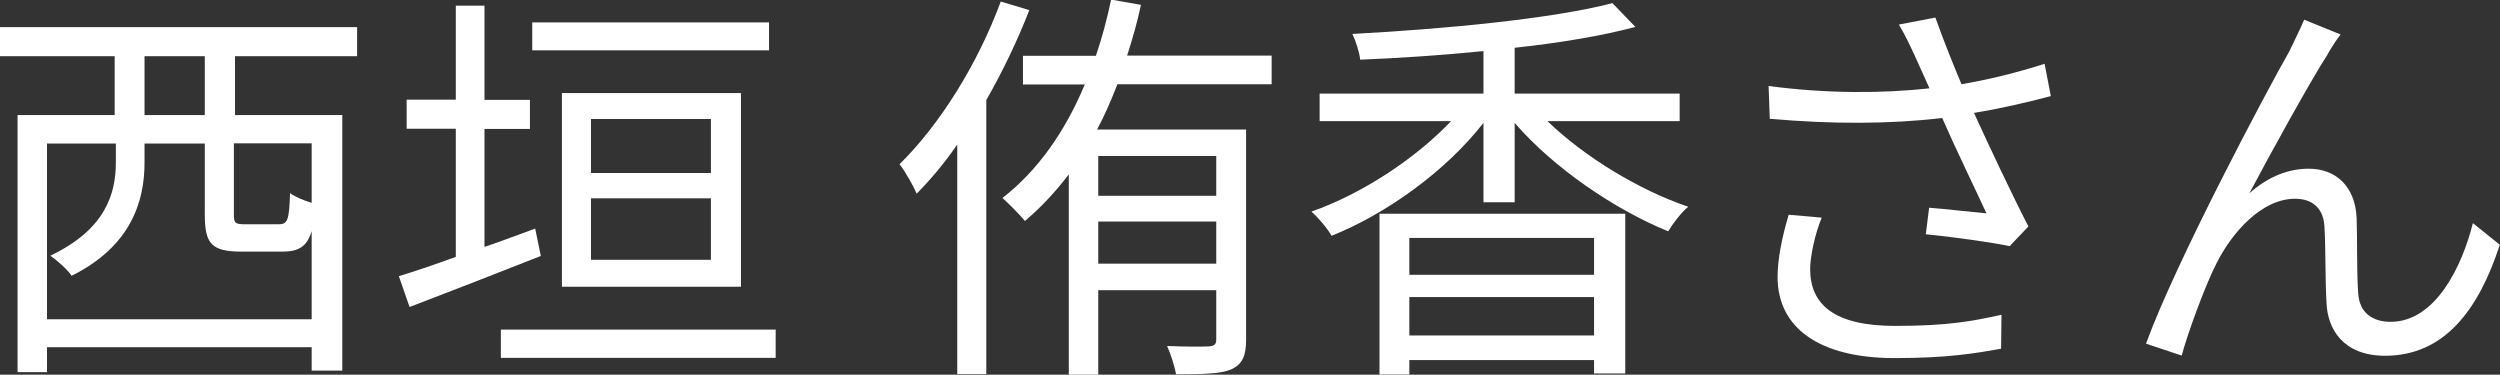
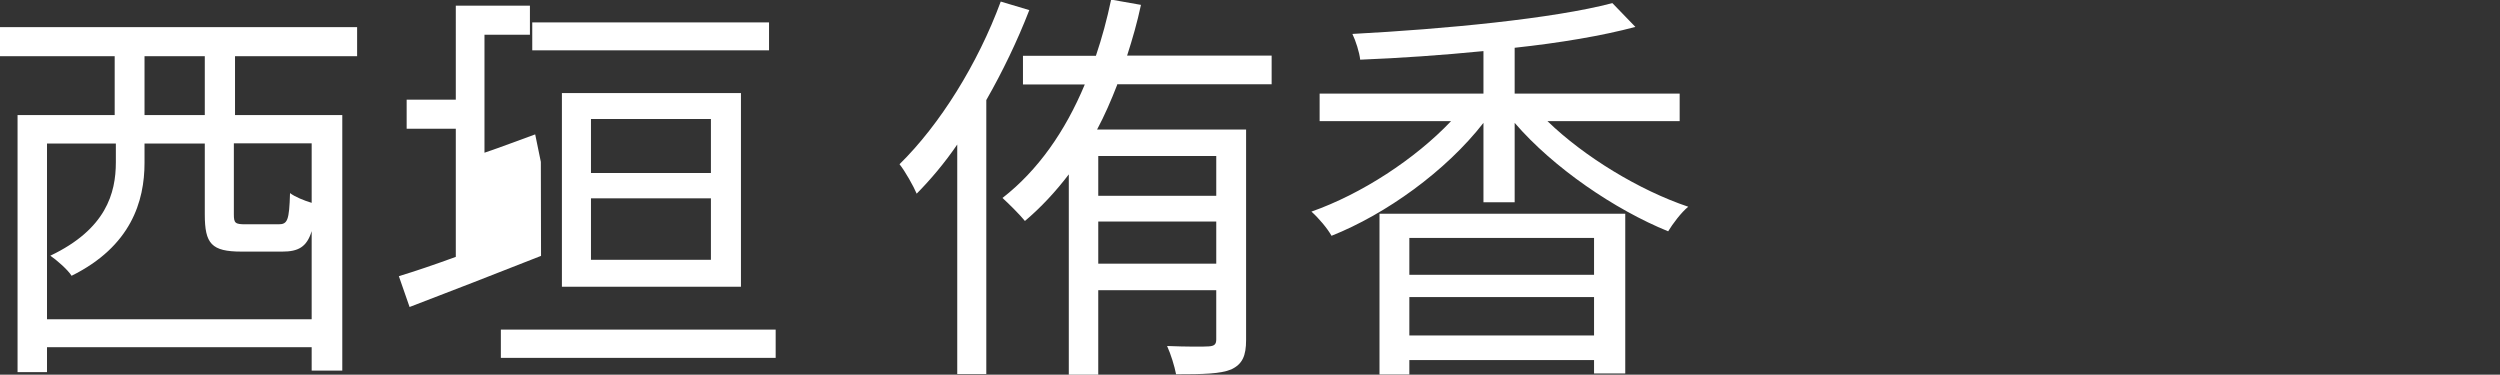
<svg xmlns="http://www.w3.org/2000/svg" id="_レイヤー_2" viewBox="0 0 128.18 19.21">
  <rect x="0" y="0" width="128.18" height="19.21" fill="#333333" stroke="none" />
  <defs>
    <style>.cls-1{fill:#fff;}</style>
  </defs>
  <g id="_レイヤー_1-2">
    <g>
      <path class="cls-1" d="m12.05,2.88v3.02h5.5v13.1h-1.57v-1.2H2.41v1.28H.9V5.9h4.98v-3.02H0v-1.49h18.31v1.49h-6.26Zm3.93,13.48v-4.51c-.25.82-.69,1.05-1.51,1.05h-2.08c-1.55,0-1.89-.4-1.89-1.91v-3.63h-3.09v.99c0,1.97-.69,4.28-3.74,5.79-.19-.31-.78-.82-1.09-1.03,2.86-1.36,3.36-3.21,3.36-4.79v-.96h-3.53v9.01h13.56ZM10.5,2.88h-3.09v3.02h3.09v-3.02Zm5.48,4.47h-3.99v3.63c0,.46.06.52.61.52h1.68c.46,0,.55-.19.59-1.6.25.19.71.38,1.11.5v-3.06Z" />
-       <path class="cls-1" d="m27.74,13.12c-2.33.92-4.83,1.89-6.74,2.62l-.55-1.58c.82-.25,1.83-.59,2.92-.99v-6.57h-2.52v-1.49h2.52V.29h1.47v4.83h2.33v1.49h-2.33v6.05c.86-.29,1.74-.63,2.6-.94l.29,1.41Zm12.03,3.78v1.45h-14.09v-1.45h14.09Zm-.34-14.32h-12.14v-1.43h12.14v1.43Zm-10.62,12.11V4.77h9.18v9.93h-9.18Zm1.49-8.59v2.77h6.15v-2.77h-6.15Zm6.15,7.22v-3.15h-6.15v3.15h6.15Z" />
+       <path class="cls-1" d="m27.74,13.12c-2.33.92-4.83,1.89-6.74,2.62l-.55-1.58c.82-.25,1.83-.59,2.92-.99v-6.57h-2.52v-1.49h2.52V.29h1.47h2.33v1.49h-2.33v6.05c.86-.29,1.74-.63,2.6-.94l.29,1.41Zm12.03,3.78v1.45h-14.09v-1.45h14.09Zm-.34-14.32h-12.14v-1.43h12.14v1.43Zm-10.62,12.11V4.77h9.18v9.93h-9.18Zm1.49-8.59v2.77h6.15v-2.77h-6.15Zm6.15,7.22v-3.15h-6.15v3.15h6.15Z" />
      <path class="cls-1" d="m52.77.53c-.61,1.57-1.36,3.13-2.2,4.6v14.05h-1.49V7.41c-.65.95-1.36,1.79-2.08,2.52-.15-.36-.59-1.15-.88-1.51,2.06-2.02,4.01-5.14,5.19-8.34l1.47.44Zm4.51,3.82c-.31.8-.65,1.58-1.03,2.29h7.64v10.79c0,.82-.19,1.24-.76,1.51-.55.23-1.45.25-2.83.25-.08-.42-.27-1.03-.46-1.45.97.04,1.89.04,2.14.02.29-.02.38-.11.38-.36v-2.52h-6.05v4.33h-1.51v-10.27c-.67.88-1.43,1.7-2.25,2.39-.23-.29-.82-.88-1.15-1.18,1.81-1.41,3.21-3.4,4.22-5.82h-3.17v-1.47h3.74c.31-.92.57-1.87.78-2.88l1.53.27c-.19.9-.44,1.76-.71,2.6h7.41v1.47h-7.92Zm-.97,3.65v2.04h6.05v-2.04h-6.05Zm6.05,5.52v-2.16h-6.05v2.16h6.05Z" />
      <path class="cls-1" d="m79.34,6.21c1.89,1.83,4.72,3.55,7.22,4.39-.36.29-.8.88-1.03,1.26-2.73-1.11-5.88-3.25-7.87-5.56v4.07h-1.6v-4.07c-1.93,2.48-5,4.68-7.79,5.79-.21-.38-.67-.92-1.03-1.24,2.56-.9,5.31-2.69,7.16-4.64h-6.74v-1.41h8.4v-2.18c-2.12.21-4.3.36-6.32.44-.04-.38-.23-.97-.4-1.32,4.72-.25,10.29-.78,13.33-1.58l1.18,1.22c-1.72.46-3.88.82-6.19,1.07v2.35h8.46v1.41h-6.78Zm-8.61,4.75h12.6v8.19h-1.6v-.69h-9.47v.74h-1.53v-8.23Zm1.53,1.24v1.89h9.47v-1.89h-9.47Zm9.47,5v-1.97h-9.47v1.97h9.47Z" />
-       <path class="cls-1" d="m105.14,4.93c-1.28.34-2.65.65-3.93.86.76,1.66,1.89,4.07,2.79,5.82l-.96,1.01c-.9-.19-2.96-.48-4.3-.61l.17-1.36c.8.06,2.25.23,2.94.29-.59-1.28-1.64-3.44-2.27-4.89-2.69.32-5.67.32-8.84.04l-.06-1.68c3.02.4,5.86.38,8.25.12l-.69-1.53c-.36-.78-.55-1.18-.88-1.74l1.87-.36c.5,1.39.88,2.31,1.34,3.42,1.43-.25,2.83-.59,4.26-1.05l.32,1.66Zm-11.74,6.24c-.34.8-.59,2-.59,2.62,0,1.83,1.24,2.92,4.35,2.92,2.75,0,3.99-.25,5.46-.57l-.02,1.74c-1.3.23-2.71.48-5.46.48-3.86,0-6-1.55-6-4.16,0-.9.23-2.06.57-3.19l1.7.15Z" />
-       <path class="cls-1" d="m119.34,2.79c-.92,1.43-2.94,5.1-4.01,7.12,1.01-.9,2.06-1.26,3.04-1.26,1.39,0,2.39.9,2.46,2.54.04,1.24,0,2.83.08,3.84.06,1.03.76,1.47,1.66,1.47,2.31,0,3.67-2.86,4.22-5.06l1.38,1.11c-1.09,3.36-2.86,5.69-5.88,5.69-2.2,0-2.94-1.43-3-2.65-.08-1.22-.04-2.83-.11-3.95-.04-.92-.57-1.45-1.51-1.45-1.68,0-3.21,1.68-4.03,3.32-.63,1.24-1.51,3.7-1.78,4.72l-1.83-.61c1.53-4.2,6.21-13,7.35-14.99.23-.5.5-1.01.76-1.62l1.87.76c-.19.23-.44.61-.67,1.01Z" />
    </g>
  </g>
</svg>